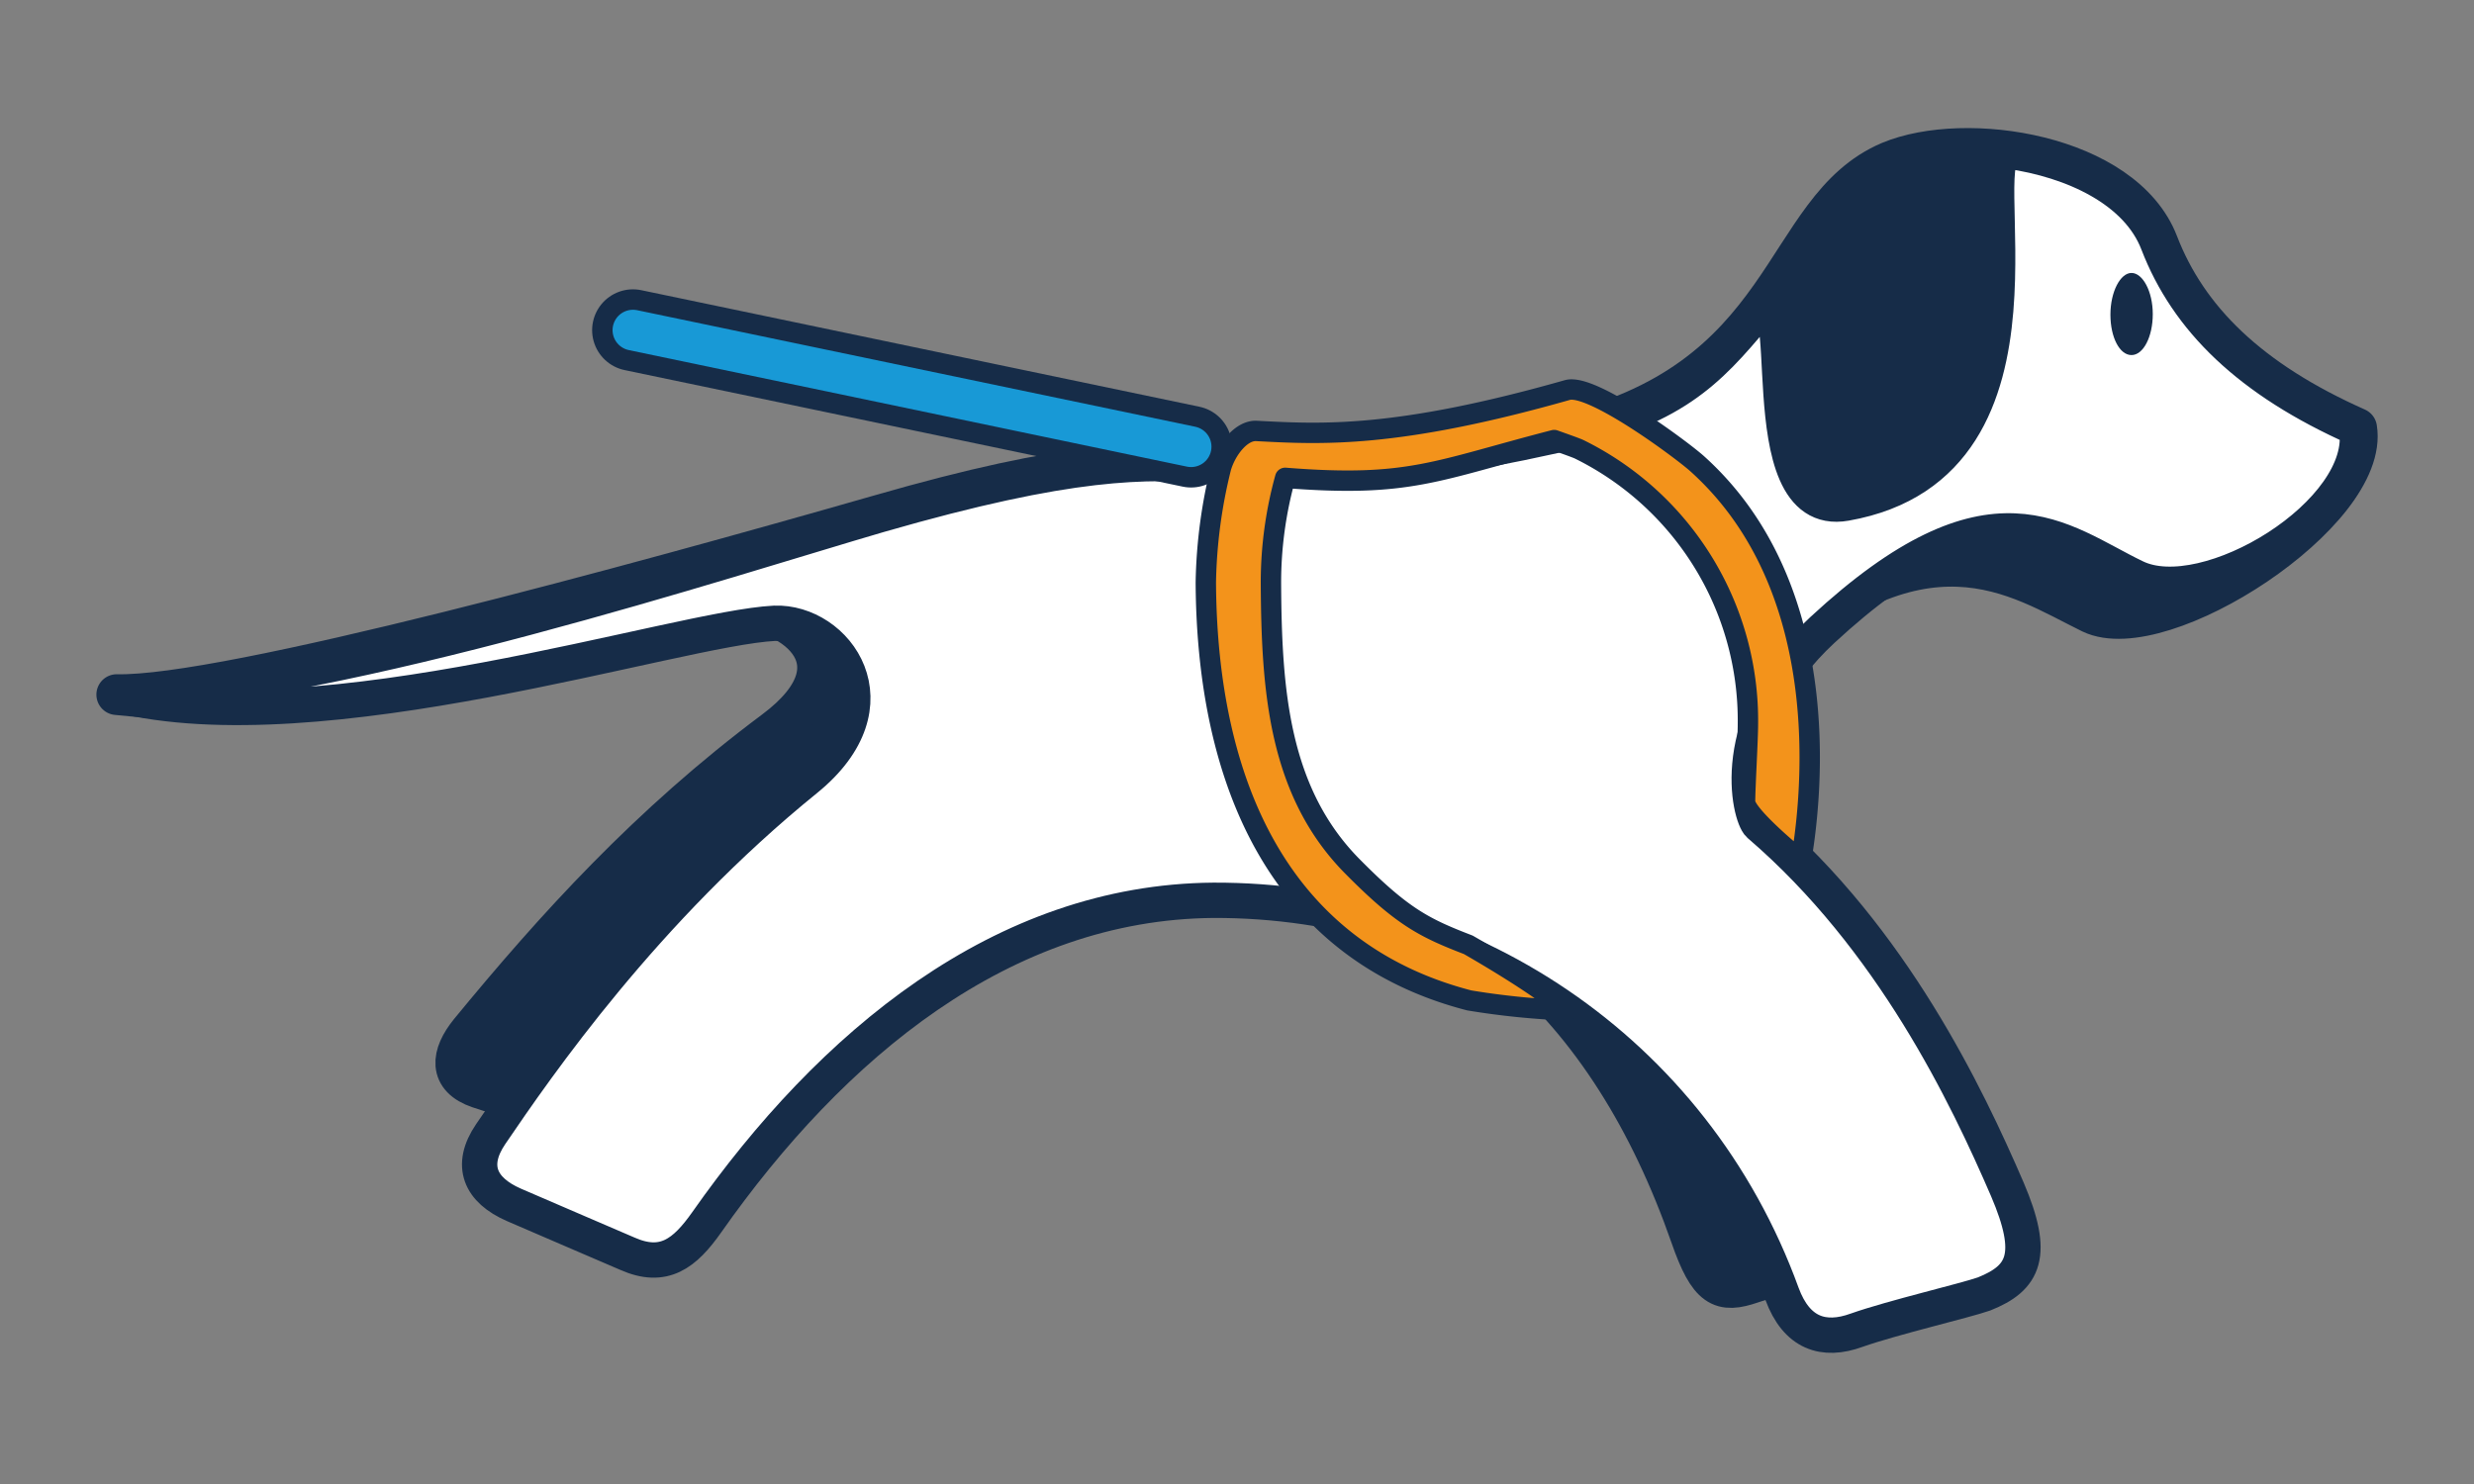
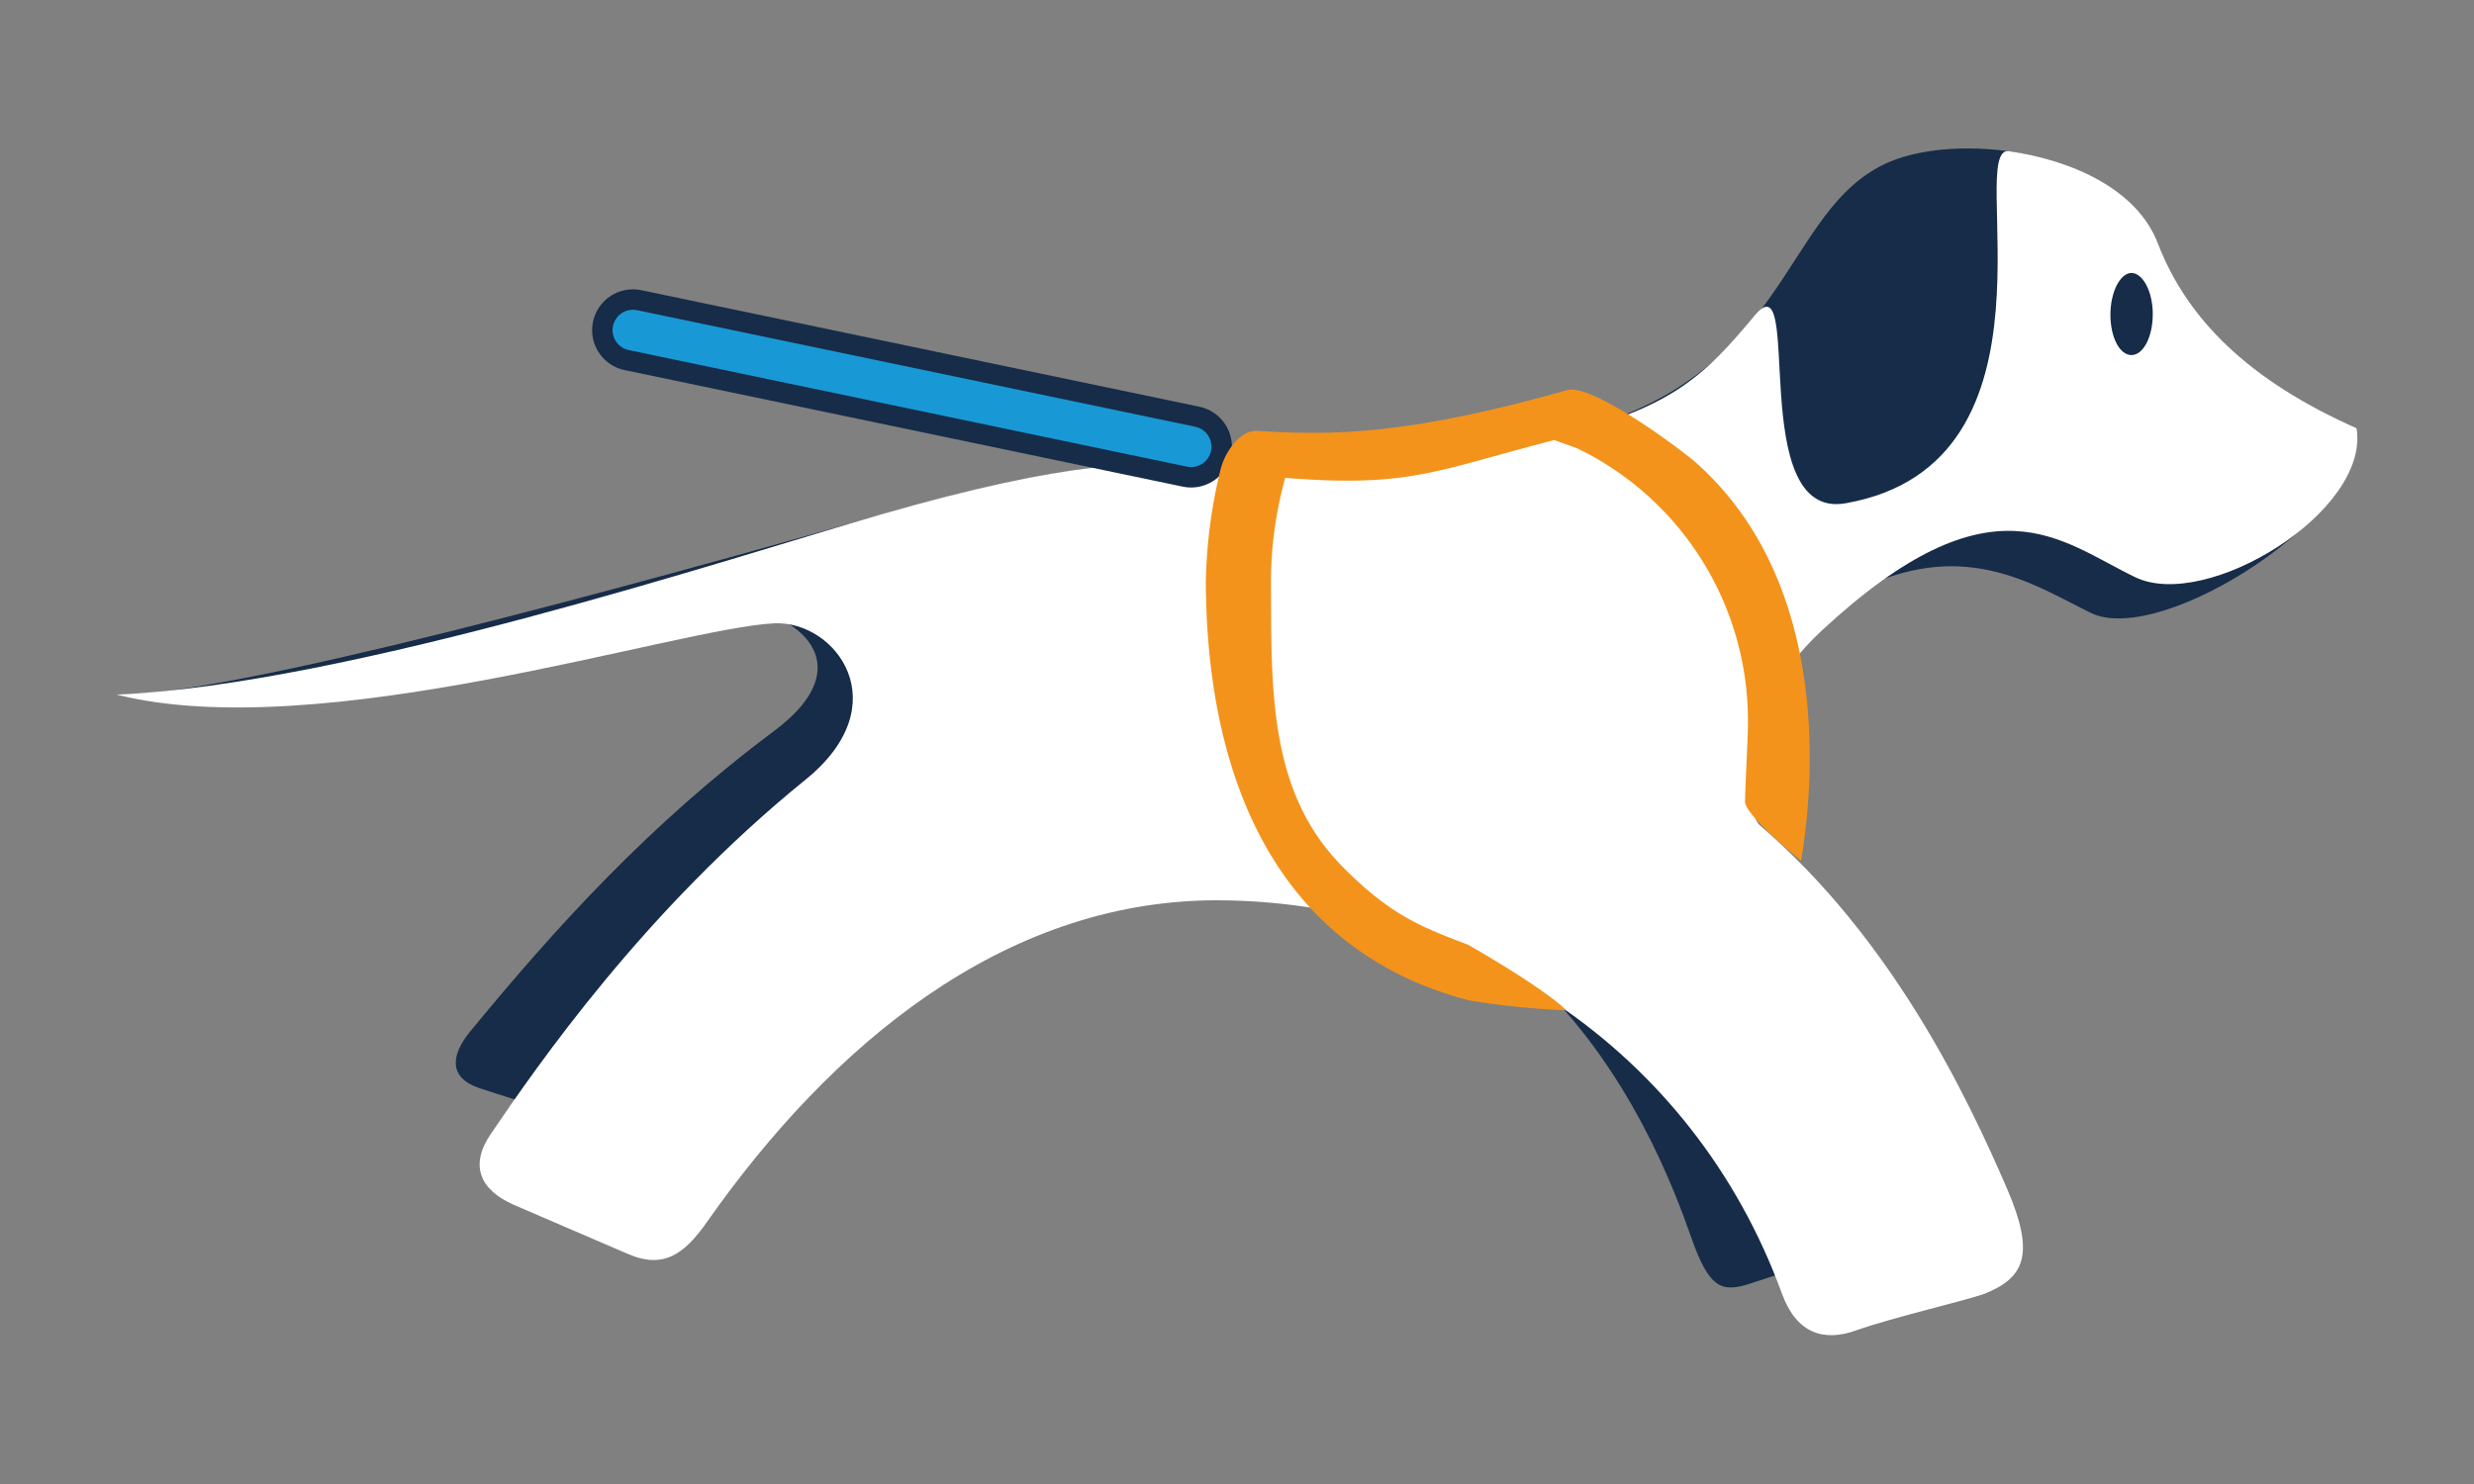
<svg xmlns="http://www.w3.org/2000/svg" id="Vrstva_1" data-name="Vrstva 1" viewBox="0 0 250 150">
  <rect x="0" y="0" width="250" height="150" fill="#808080" stroke="none" />
  <defs>
    <style>.cls-1{fill:#162c48;}.cls-2,.cls-4,.cls-5,.cls-6,.cls-8{fill:none;}.cls-2,.cls-4,.cls-5,.cls-8{stroke:#162c48;}.cls-2,.cls-4,.cls-5,.cls-6{stroke-linecap:round;}.cls-2,.cls-4,.cls-8{stroke-linejoin:round;}.cls-2,.cls-6{stroke-width:4.12px;}.cls-3{fill:#fff;}.cls-4{stroke-width:3.57px;}.cls-5,.cls-6{stroke-miterlimit:10;}.cls-5{stroke-width:8.25px;}.cls-6{stroke:#1899d6;}.cls-7{fill:#f3931b;}.cls-8{stroke-width:2.06px;}</style>
  </defs>
  <path class="cls-1" d="M238.14,43.28c-10.87-4.83-17.12-11-20.08-18.69-3.48-9-19.43-11.45-27.1-8.24-11.27,4.79-9.64,22.39-33.74,27.69-39.23,8.7-29.34-3.22-68.42,8.05-24.43,7-66,18.38-77,18.12,33.59,3.46,51.6-8.31,61.53-8.77,6.2-.28,14.54,5.26,4.89,12.45C65.6,83.31,56.08,93.83,47.48,104.3c-1.9,2.34-2.18,4.62.92,5.67s18.69,5.85,18.69,5.85c9.76-21,32.74-29.27,55.48-29.36,24.38-.15,40.17,15.21,48.29,38.5,1.84,5.28,3.08,5.78,6.15,4.73s18.91-5.83,18.91-5.83S189.11,99.08,171,83.59c-3.49-3-3.72-7.12,6.18-16.28,17.18-16,26.58-9.05,34.14-5.34,7.18,3.43,28.23-10.21,26.84-18.69" />
-   <path class="cls-2" d="M238.14,43.28c-10.87-4.83-17.12-11-20.08-18.69-3.48-9-19.43-11.45-27.1-8.24-11.27,4.79-9.64,22.39-33.74,27.69-39.23,8.7-29.34-3.22-68.42,8.05-24.43,7-66,18.38-77,18.12,33.59,3.46,51.6-8.31,61.53-8.77,6.2-.28,14.54,5.26,4.89,12.45C65.6,83.31,56.08,93.83,47.48,104.3c-1.9,2.34-2.18,4.62.92,5.67s18.69,5.85,18.69,5.85c9.76-21,32.74-29.27,55.48-29.36,24.38-.15,40.17,15.21,48.29,38.5,1.84,5.28,3.08,5.78,6.15,4.73s18.91-5.83,18.91-5.83S189.11,99.08,171,83.59c-3.49-3-3.72-7.12,6.18-16.28,17.18-16,26.58-9.05,34.14-5.34C218.48,65.4,239.53,51.76,238.14,43.28Z" />
  <path class="cls-3" d="M238.14,43.28c-10.87-4.83-17.12-11-20.08-18.69C216,19.21,209.51,16.2,203,15.28c-4.45-.57,6.4,31.57-16.5,35.59-10.15,1.79-4.2-24.95-9.17-19-4.78,5.72-8.28,9.54-20.1,12.14-39.23,8.7-29.34-3.22-68.42,8.05C73.74,56.45,35,69.2,11.78,70.21,32.39,75.38,68.39,63.48,78.27,63c6.21-.24,12.51,8.2,3.16,15.78C65.12,92,54.32,107.67,49.58,114.64c-2.16,3.18-1.06,5.65,2.34,7.14,4.45,1.93,9.44,4.06,11.45,4.93,3.7,1.65,5.82,0,8.05-3.17C84,105.63,101.27,91.17,122.61,91c25.25-.09,48.46,15,57.46,39.77,1.47,4,4.2,4.91,7.56,3.68,3.6-1.27,11-3,12.86-3.66,4.06-1.62,5.2-3.92,2.35-10.58-4.1-9.49-11.61-25.29-25.07-36.85-.94-.82-3.52-10.5,6.38-19.68,17.18-15.91,24-9,31.59-5.35,7.19,3.51,23.79-6.61,22.4-15.09" />
-   <path class="cls-4" d="M238.14,43.28c-10.87-4.83-17.12-11-20.08-18.69C216,19.21,209.51,16.2,203,15.28c-4.45-.57,6.4,31.57-16.5,35.59-10.15,1.79-4.2-24.95-9.17-19-4.78,5.72-8.28,9.54-20.1,12.14-39.23,8.7-29.34-3.22-68.42,8.05C73.74,56.45,35,69.2,11.78,70.21,32.39,75.38,68.39,63.48,78.27,63c6.21-.24,12.51,8.2,3.16,15.78C65.12,92,54.32,107.67,49.58,114.64c-2.16,3.18-1.06,5.65,2.34,7.14,4.45,1.93,9.44,4.06,11.45,4.93,3.7,1.65,5.82,0,8.05-3.17C84,105.63,101.27,91.17,122.61,91c25.25-.09,48.46,15,57.46,39.77,1.47,4,4.2,4.91,7.56,3.68,3.6-1.27,11-3,12.86-3.66,4.06-1.62,5.2-3.92,2.35-10.58-4.1-9.49-11.61-25.29-25.07-36.85-.94-.82-3.52-10.5,6.38-19.68,17.18-15.91,24-9,31.59-5.35C222.93,61.88,239.53,51.76,238.14,43.28Z" />
  <path class="cls-1" d="M217.54,31.75c0,2.28-.95,4.14-2.15,4.14s-2.13-1.79-2.13-4.09,1-4.21,2.13-4.21,2.15,1.86,2.15,4.16" />
  <line class="cls-5" x1="63.96" y1="33.37" x2="120.36" y2="45.15" />
  <line class="cls-6" x1="63.96" y1="33.37" x2="120.36" y2="45.15" />
  <path class="cls-7" d="M158.4,39.42c-17.35,4.93-24.92,4.48-31.41,4.14-1.53-.1-3.06,1.85-3.6,3.69a51.35,51.35,0,0,0-1.54,11.62c.11,20.45,7.57,37.32,26.62,42.25a79.18,79.18,0,0,0,9.81,1c-2.36-2.33-9.91-6.62-9.91-6.62-4.38-1.69-7.63-2.78-12.59-7.78-7.63-7.6-7.29-18-7.35-28.82a39.68,39.68,0,0,1,1.44-10.6c12.55,1,15.19-.72,27.18-3.82,1.27.45,2.32.83,2.52.93a30.56,30.56,0,0,1,17.06,27.76c0,1.57-.29,6.47-.29,7.87S182,87,182,87c.75-4.47,4.14-26.95-10.49-40.12-1.41-1.29-10.58-8.14-13.09-7.45" />
-   <path class="cls-8" d="M158.4,39.42c-17.35,4.93-24.92,4.48-31.41,4.14-1.53-.1-3.06,1.85-3.6,3.69a51.35,51.35,0,0,0-1.54,11.62c.11,20.45,7.57,37.32,26.62,42.25a79.18,79.18,0,0,0,9.81,1c-2.36-2.33-9.91-6.62-9.91-6.62-4.38-1.69-6.6-2.78-11.56-7.78-7.64-7.6-8.32-18-8.38-28.82a39.68,39.68,0,0,1,1.44-10.6c12.55,1,15.19-.72,27.18-3.82,1.27.45,2.32.83,2.52.93a30.56,30.56,0,0,1,17.06,27.76c0,1.57-.29,6.47-.29,7.87S182,87,182,87c.75-4.47,4.14-26.95-10.49-40.12C170.08,45.58,160.91,38.73,158.4,39.42Z" />
</svg>